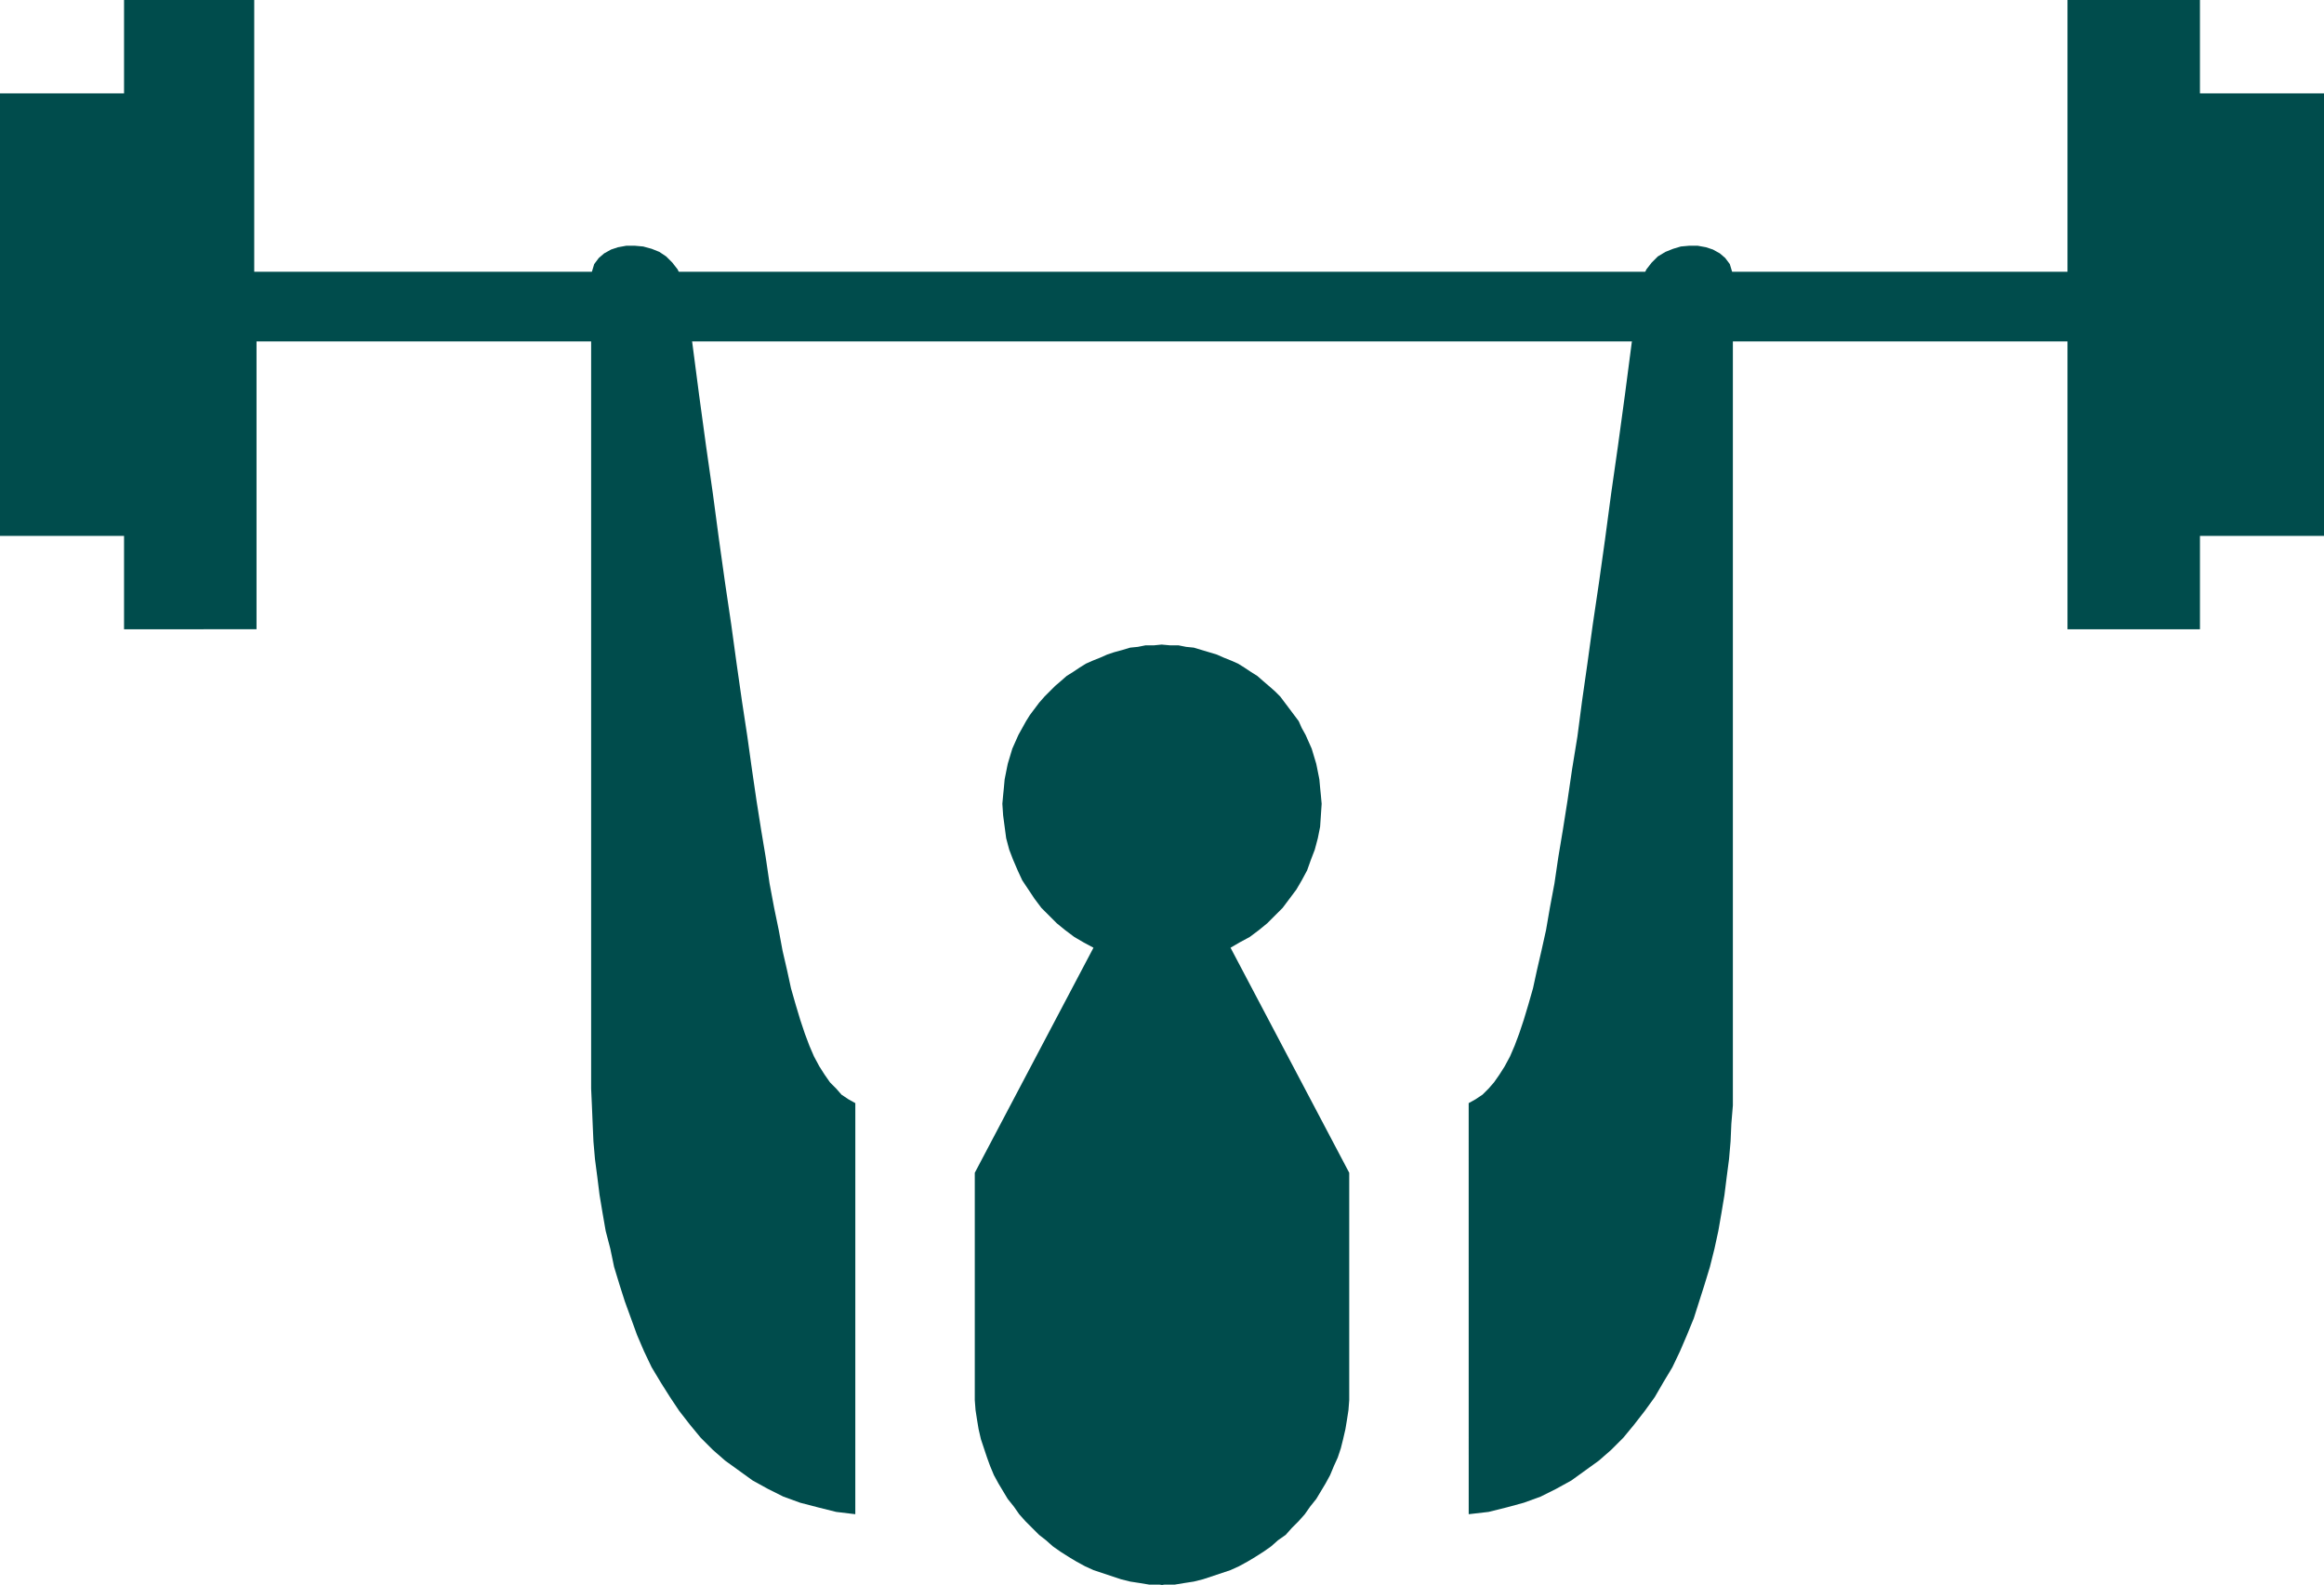
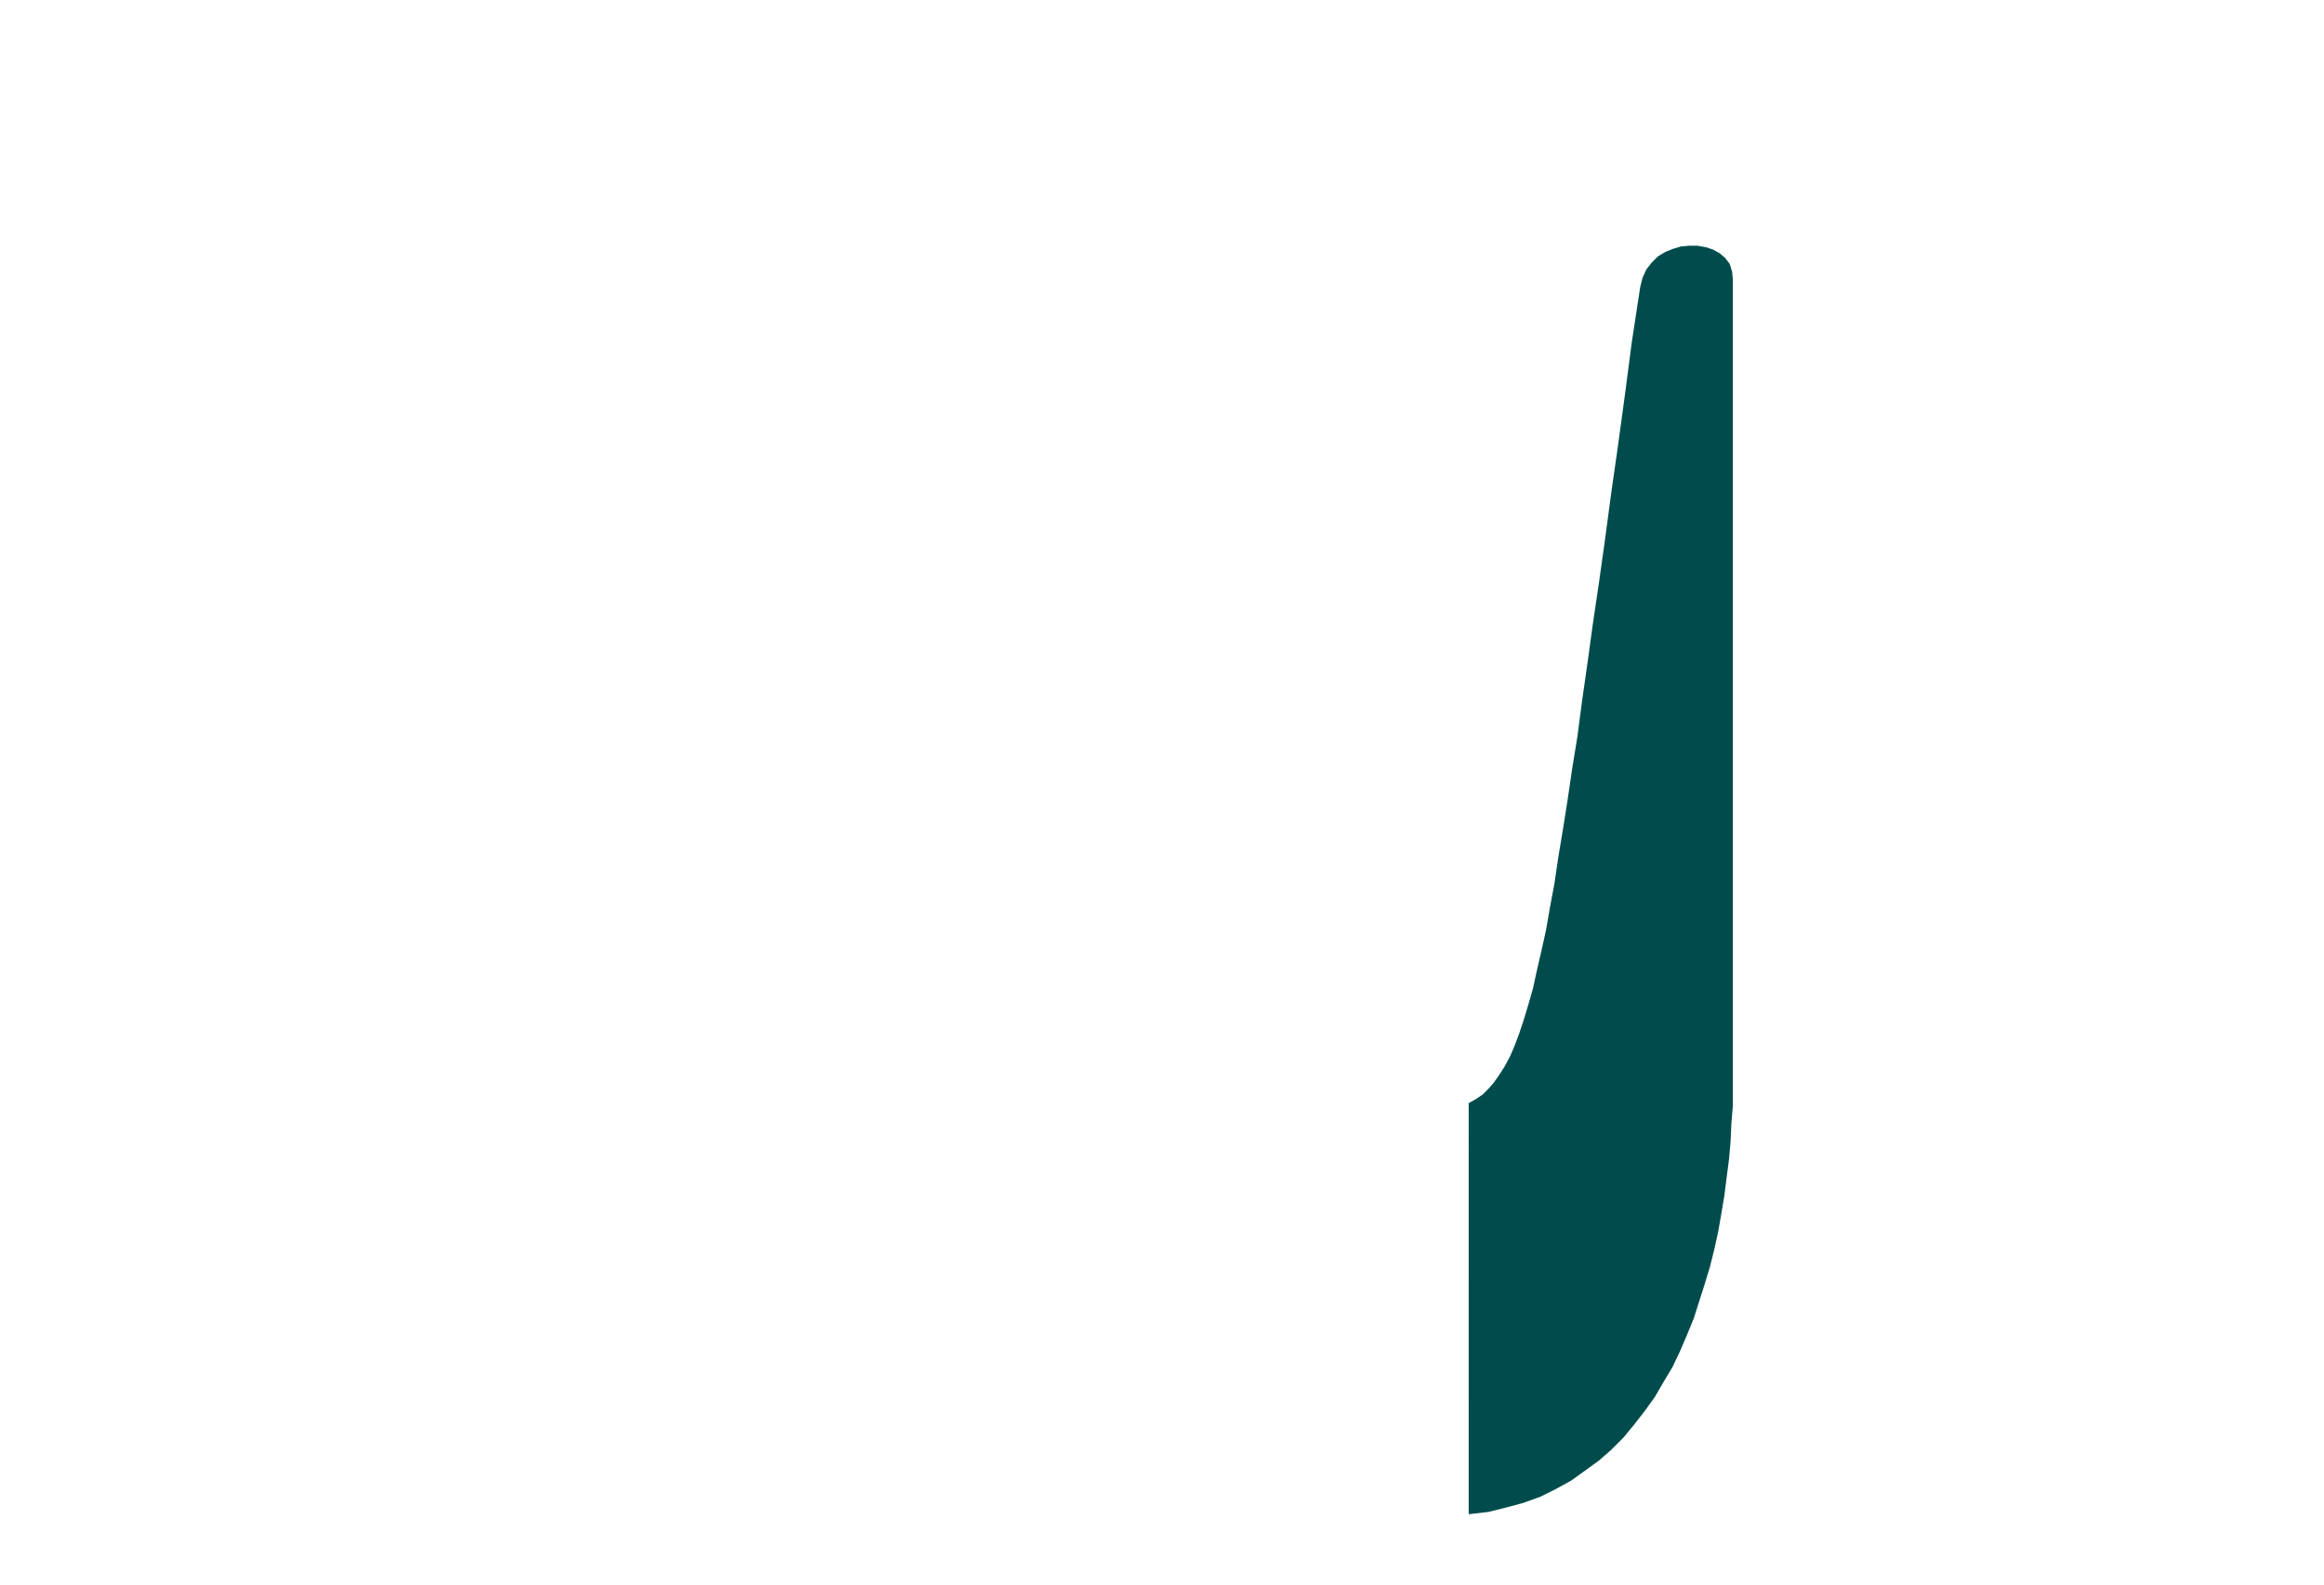
<svg xmlns="http://www.w3.org/2000/svg" xmlns:ns1="http://sodipodi.sourceforge.net/DTD/sodipodi-0.dtd" xmlns:ns2="http://www.inkscape.org/namespaces/inkscape" version="1.0" width="129.766mm" height="88.523mm" id="svg4" ns1:docname="Weight Lifting 01.wmf">
  <ns1:namedview id="namedview4" pagecolor="#ffffff" bordercolor="#000000" borderopacity="0.25" ns2:showpageshadow="2" ns2:pageopacity="0.0" ns2:pagecheckerboard="0" ns2:deskcolor="#d1d1d1" ns2:document-units="mm" />
  <defs id="defs1">
    <pattern id="WMFhbasepattern" patternUnits="userSpaceOnUse" width="6" height="6" x="0" y="0" />
  </defs>
-   <path style="fill:#004c4c;fill-opacity:1;fill-rule:evenodd;stroke:none" d="m 180.507,232.796 -1.454,-0.808 -1.454,-0.969 -1.131,-1.292 -1.293,-1.292 -1.131,-1.616 -1.131,-1.777 -1.131,-2.1 -0.97,-2.262 -0.97,-2.585 -0.97,-2.908 -0.97,-3.231 -0.97,-3.393 -0.808,-3.716 -0.97,-4.2 -0.808,-4.362 -0.97,-4.685 -0.97,-5.17 -0.808,-5.493 -0.97,-5.816 -0.97,-6.139 -0.97,-6.624 -0.97,-6.947 -1.131,-7.431 -1.131,-7.916 -1.131,-8.239 -1.293,-8.724 -1.293,-9.208 -1.293,-9.693 -1.454,-10.178 -1.454,-10.662 -1.454,-11.147 -1.778,-11.632 -0.485,-1.939 -0.808,-1.777 -1.131,-1.454 -1.293,-1.292 -1.454,-0.969 -1.616,-0.646 -1.778,-0.485 -1.778,-0.162 h -1.778 l -1.778,0.323 -1.454,0.485 -1.454,0.808 -1.131,0.969 -0.97,1.292 -0.485,1.616 -0.162,1.616 v 167.206 3.554 l 0.162,3.554 0.162,3.877 0.162,3.716 0.323,3.716 0.485,3.716 0.485,3.877 0.646,3.877 0.646,3.716 0.97,3.716 0.808,3.877 1.131,3.716 1.131,3.554 1.293,3.554 1.293,3.554 1.454,3.393 1.616,3.393 1.939,3.231 1.939,3.069 1.939,2.908 2.262,2.908 2.262,2.746 2.586,2.585 2.586,2.262 2.909,2.1 2.909,2.1 3.232,1.777 3.232,1.616 3.555,1.292 3.717,0.969 3.878,0.969 4.04,0.485 z" id="path1" />
-   <path style="fill:#004c4c;fill-opacity:1;fill-rule:evenodd;stroke:none" d="m 436.32,72.052 v 60.744 h 27.957 v -19.709 h 26.179 V 19.709 H 464.276 V 0 H 436.32 V 57.351 H 53.651 V 0 H 26.179 V 19.709 H 0 v 93.377 h 26.179 v 19.709 H 54.136 V 72.052 Z" id="path2" />
  <path style="fill:#004c4c;fill-opacity:1;fill-rule:evenodd;stroke:none" d="m 309.948,232.796 1.454,-0.808 1.454,-0.969 1.293,-1.292 1.131,-1.292 1.131,-1.616 1.131,-1.777 1.131,-2.1 0.97,-2.262 0.97,-2.585 0.97,-2.908 0.97,-3.231 0.97,-3.393 0.808,-3.716 0.97,-4.2 0.97,-4.362 0.808,-4.685 0.97,-5.17 0.808,-5.493 0.97,-5.816 0.97,-6.139 0.97,-6.624 1.131,-6.947 0.97,-7.431 1.131,-7.916 1.131,-8.239 1.293,-8.724 1.293,-9.208 1.293,-9.693 1.454,-10.178 1.454,-10.662 1.454,-11.147 1.778,-11.632 0.485,-1.939 0.808,-1.777 1.131,-1.454 1.293,-1.292 1.616,-0.969 1.616,-0.646 1.616,-0.485 1.778,-0.162 h 1.778 l 1.778,0.323 1.454,0.485 1.454,0.808 1.131,0.969 0.97,1.292 0.485,1.616 0.162,1.616 v 167.206 3.554 3.554 l -0.323,3.877 -0.162,3.716 -0.323,3.716 -0.485,3.716 -0.485,3.877 -0.646,3.877 -0.646,3.716 -0.808,3.716 -0.97,3.877 -1.131,3.716 -1.131,3.554 -1.131,3.554 -1.454,3.554 -1.454,3.393 -1.616,3.393 -1.939,3.231 -1.778,3.069 -2.101,2.908 -2.262,2.908 -2.262,2.746 -2.586,2.585 -2.586,2.262 -2.909,2.1 -2.909,2.1 -3.232,1.777 -3.232,1.616 -3.555,1.292 -3.555,0.969 -3.878,0.969 -4.202,0.485 z" id="path3" />
-   <path style="fill:#004c4c;fill-opacity:1;fill-rule:evenodd;stroke:none" d="m 243.693,334.574 2.101,-0.162 h 2.101 l 1.939,-0.323 2.101,-0.323 1.939,-0.485 1.939,-0.646 1.939,-0.646 1.939,-0.646 1.778,-0.808 1.778,-0.969 1.616,-0.969 1.778,-1.131 1.616,-1.131 1.454,-1.292 1.616,-1.131 1.293,-1.454 1.454,-1.454 1.293,-1.454 1.131,-1.616 1.293,-1.616 0.97,-1.616 0.97,-1.616 0.97,-1.777 0.808,-1.939 0.808,-1.777 0.646,-1.939 0.485,-1.939 0.485,-2.1 0.323,-1.939 0.323,-2.1 0.162,-2.1 v -2.1 -45.881 l -25.048,-47.496 1.939,-1.131 2.101,-1.131 1.939,-1.454 1.778,-1.454 1.616,-1.616 1.616,-1.616 1.454,-1.939 1.454,-1.939 1.131,-1.939 1.131,-2.1 0.808,-2.262 0.808,-2.1 0.646,-2.423 0.485,-2.423 0.162,-2.423 0.162,-2.423 -0.162,-1.777 -0.162,-1.616 -0.162,-1.777 -0.323,-1.616 -0.323,-1.616 -0.485,-1.616 -0.485,-1.616 -0.646,-1.454 -0.646,-1.454 -0.808,-1.454 -0.646,-1.454 -0.97,-1.292 -0.97,-1.292 -0.97,-1.292 -0.97,-1.292 -1.131,-1.131 -1.293,-1.131 -1.131,-0.969 -1.293,-1.131 -1.293,-0.808 -1.454,-0.969 -1.293,-0.808 -1.454,-0.646 -1.616,-0.646 -1.454,-0.646 -1.616,-0.485 -1.616,-0.485 -1.616,-0.485 -1.616,-0.162 -1.616,-0.323 h -1.778 l -1.778,-0.162 -1.616,0.162 h -1.778 l -1.616,0.323 -1.616,0.162 -1.616,0.485 -1.778,0.485 -1.454,0.485 -1.454,0.646 -1.616,0.646 -1.454,0.646 -1.293,0.808 -1.454,0.969 -1.293,0.808 -1.293,1.131 -1.131,0.969 -1.131,1.131 -1.131,1.131 -1.131,1.292 -0.97,1.292 -0.97,1.292 -0.808,1.292 -0.808,1.454 -0.808,1.454 -0.646,1.454 -0.646,1.454 -0.485,1.616 -0.485,1.616 -0.323,1.616 -0.323,1.616 -0.162,1.777 -0.162,1.616 -0.162,1.777 0.162,2.423 0.323,2.423 0.323,2.423 0.646,2.423 0.808,2.1 0.97,2.262 0.97,2.1 1.293,1.939 1.293,1.939 1.454,1.939 1.616,1.616 1.616,1.616 1.778,1.454 1.939,1.454 1.939,1.131 2.101,1.131 -25.048,47.496 v 45.881 2.1 l 0.162,2.1 0.323,2.1 0.323,1.939 0.485,2.1 0.646,1.939 0.646,1.939 0.646,1.777 0.808,1.939 0.97,1.777 0.97,1.616 0.97,1.616 1.293,1.616 1.131,1.616 1.293,1.454 1.454,1.454 1.454,1.454 1.454,1.131 1.454,1.292 1.616,1.131 1.778,1.131 1.616,0.969 1.778,0.969 1.778,0.808 1.939,0.646 1.939,0.646 1.939,0.646 1.939,0.485 2.101,0.323 1.939,0.323 h 2.101 l 2.101,0.162 z" id="path4" />
</svg>